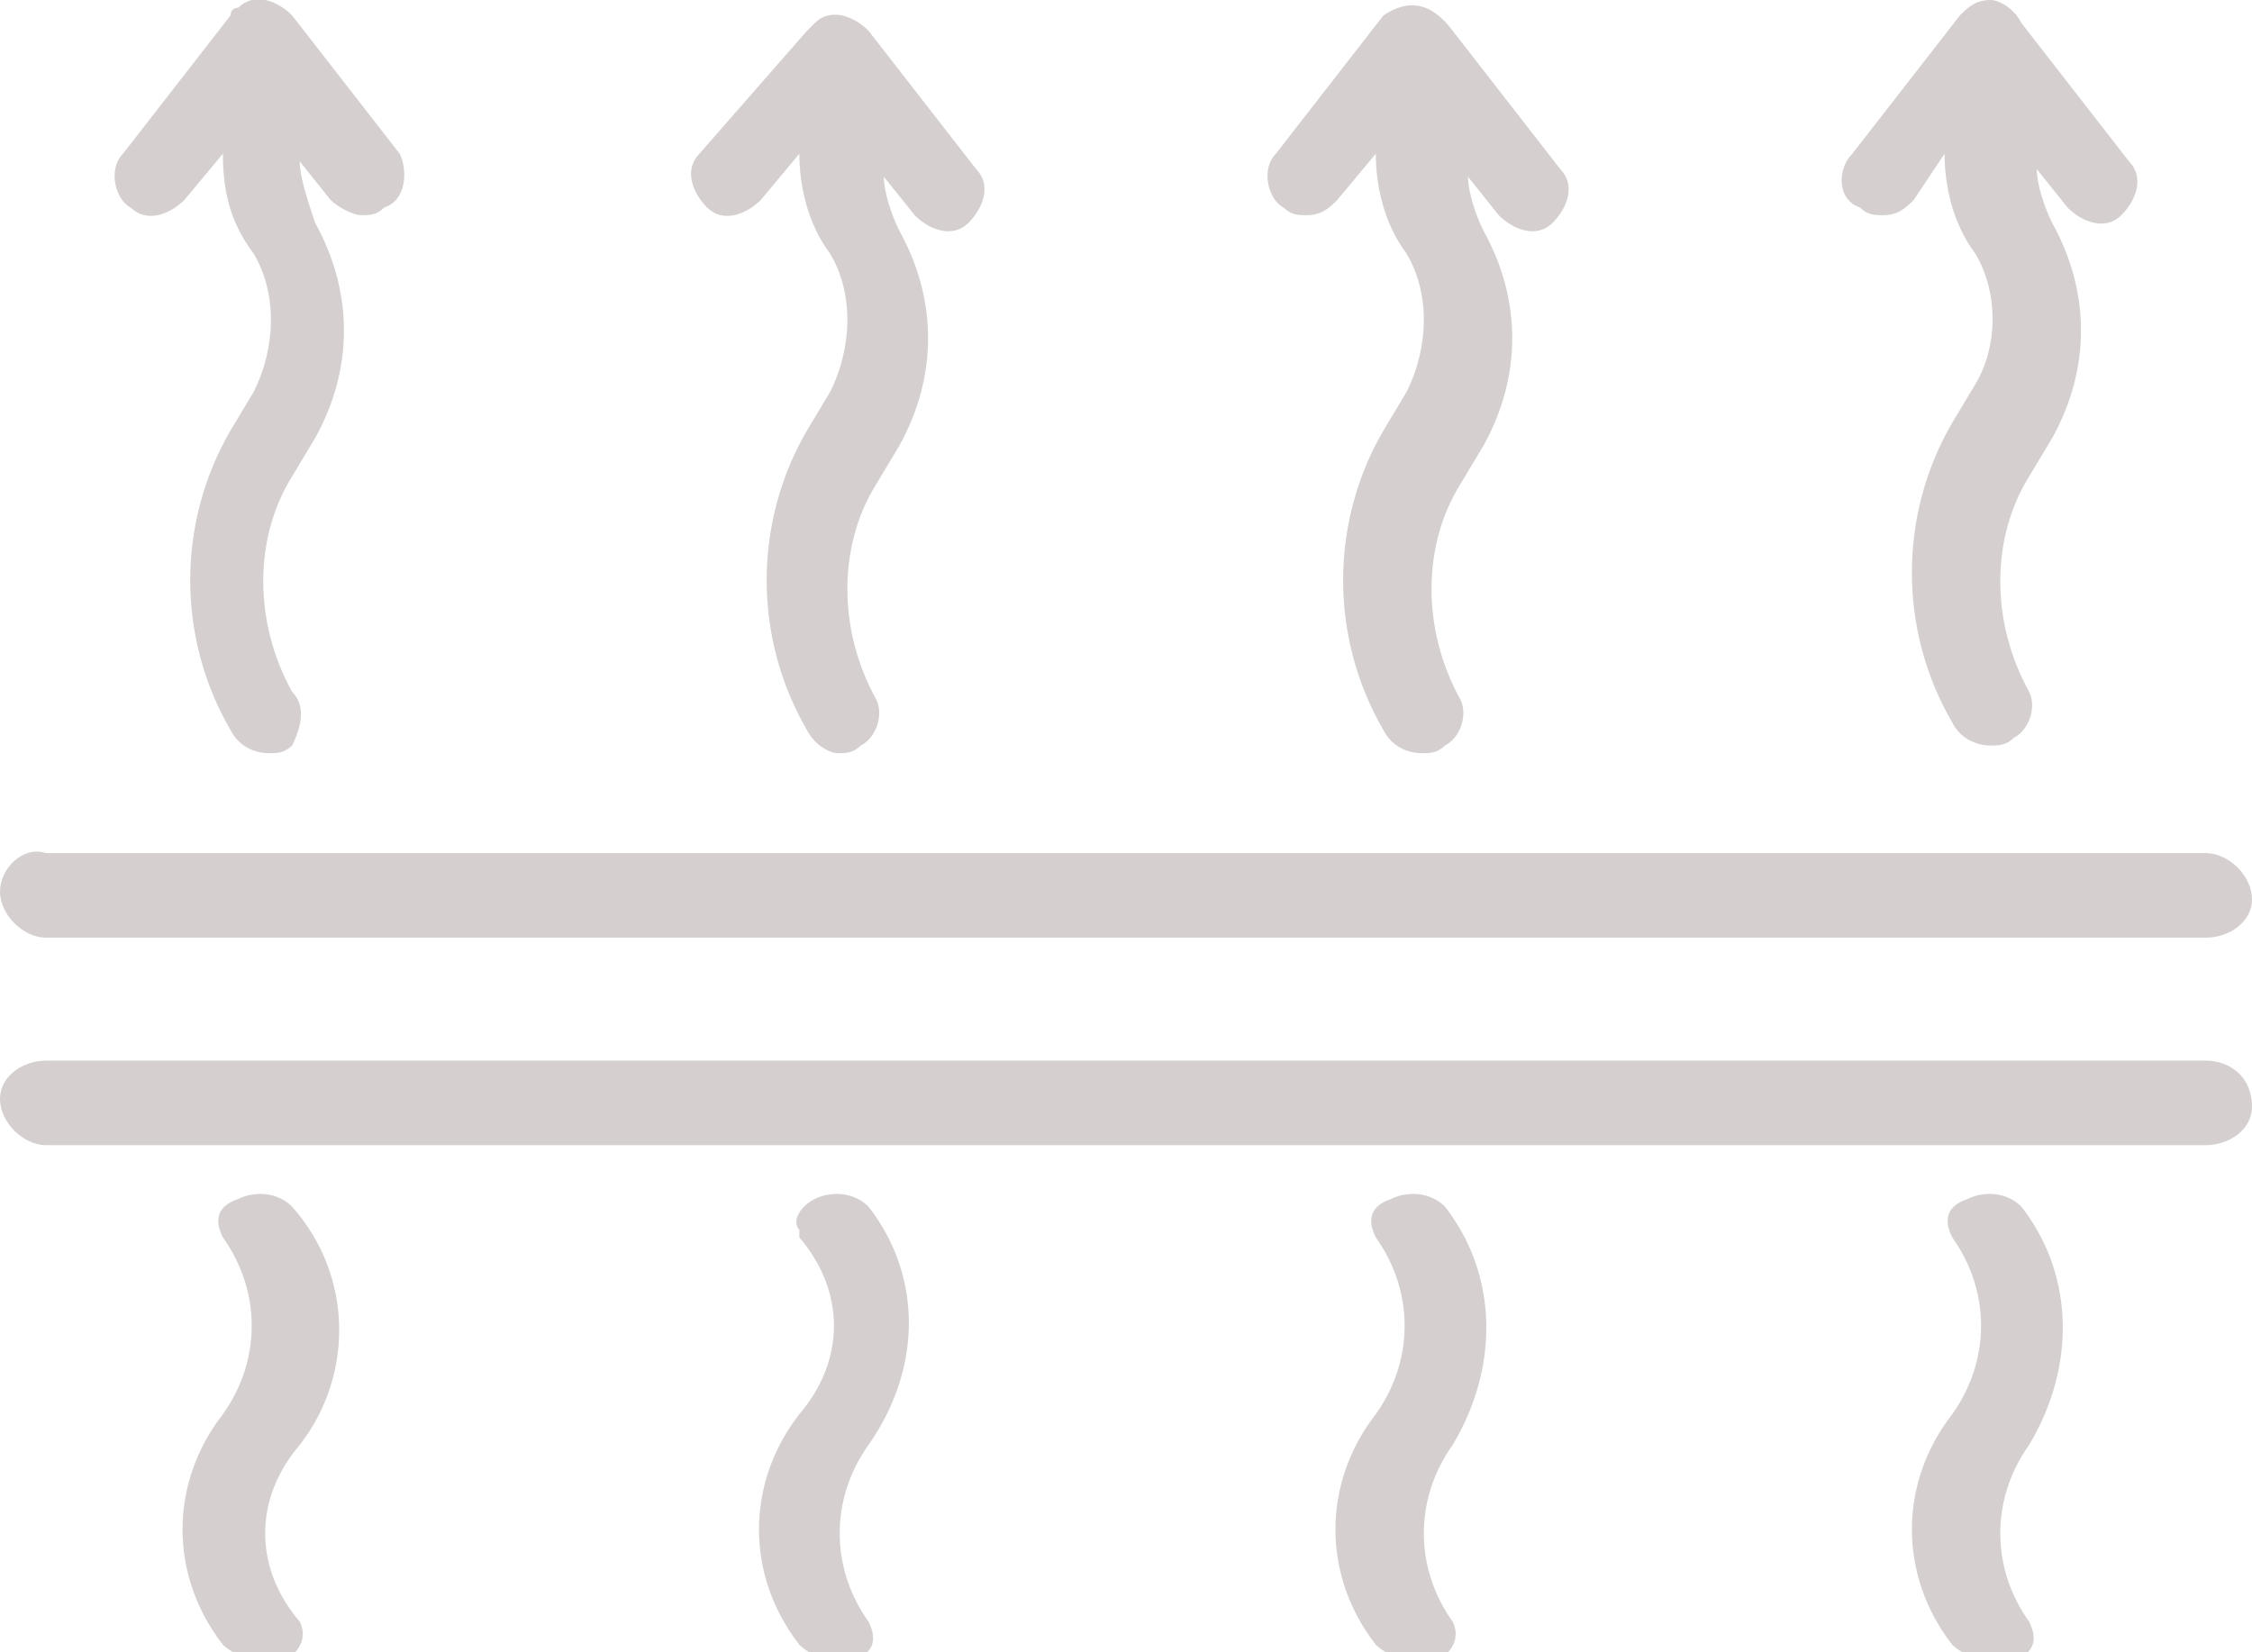
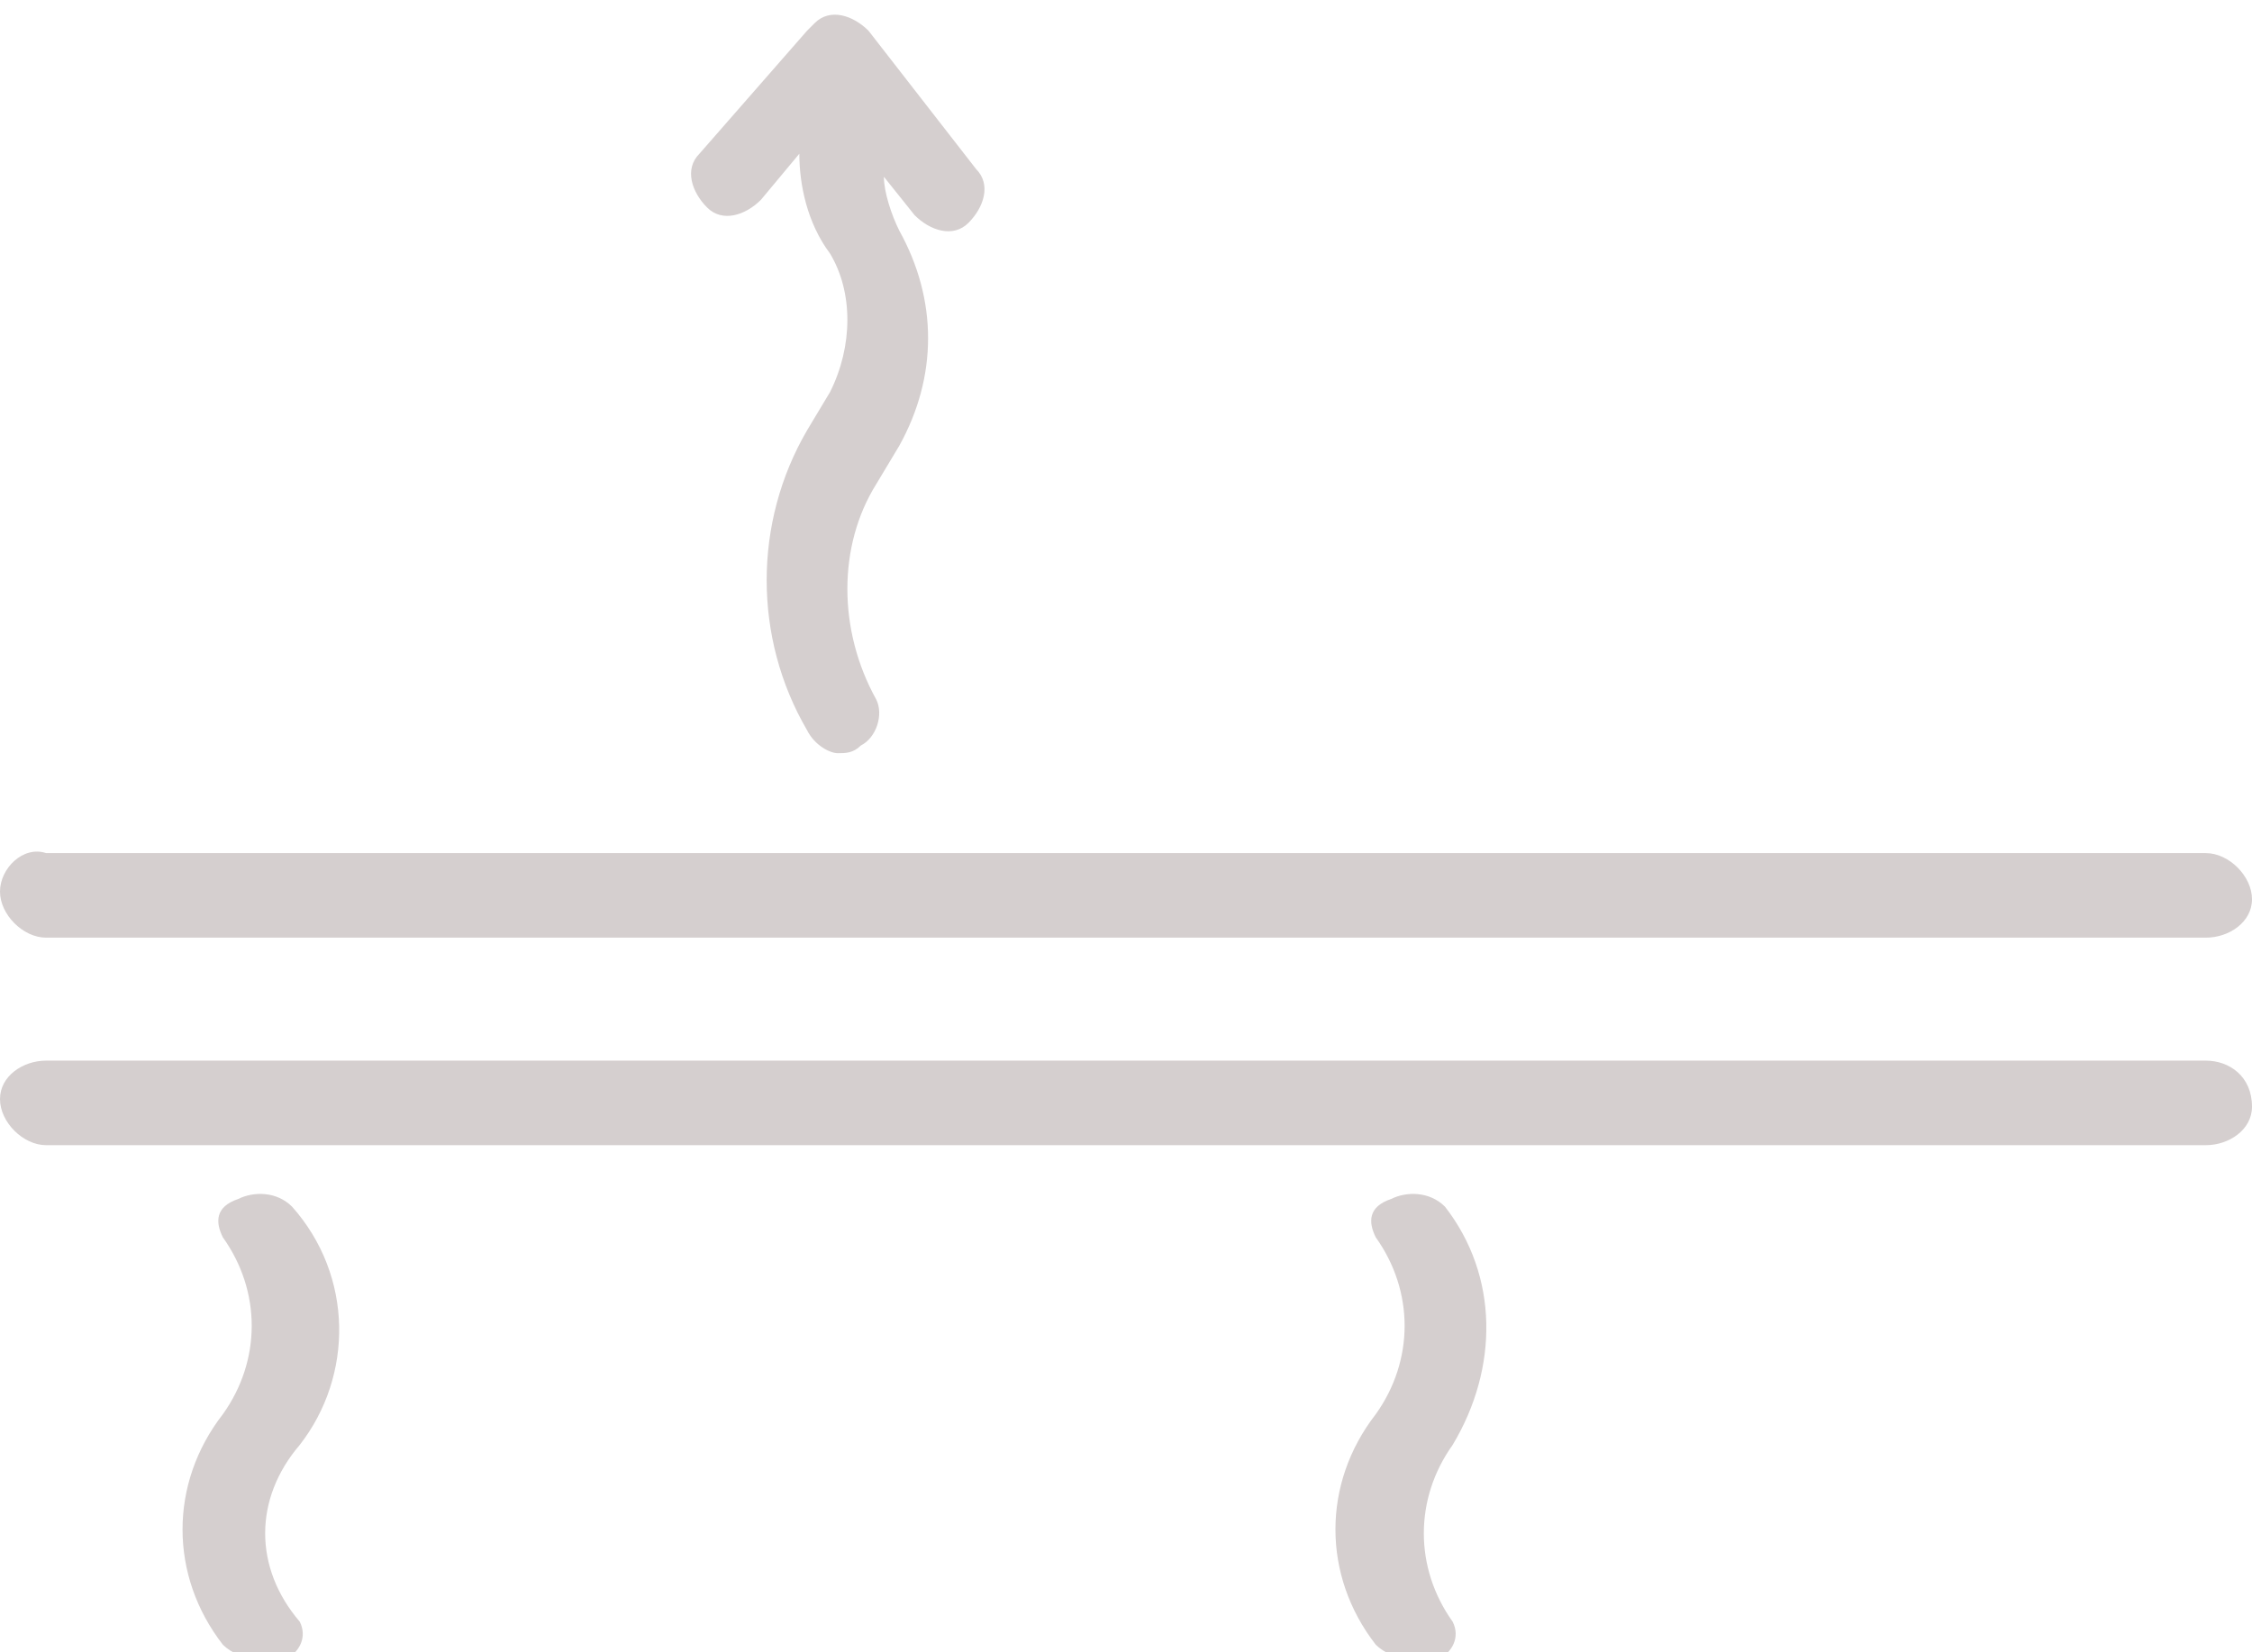
<svg xmlns="http://www.w3.org/2000/svg" xmlns:xlink="http://www.w3.org/1999/xlink" version="1.1" id="Calque_1" x="0px" y="0px" viewBox="0 0 29.3 21.5" style="enable-background:new 0 0 29.3 21.5;" xml:space="preserve">
  <style type="text/css">
	.st0{clip-path:url(#SVGID_2_);}
	.st1{fill:#D5CFCF;}
</style>
  <title>Fichier 1</title>
  <g>
    <g id="Calque_1-2">
      <g>
        <defs>
          <rect id="SVGID_1_" width="29.3" height="21.5" />
        </defs>
        <clipPath id="SVGID_2_">
          <use xlink:href="#SVGID_1_" style="overflow:visible;" />
        </clipPath>
        <g class="st0">
          <path class="st1" d="M28.7,13.8H0.6C0.3,13.8,0,14,0,14.3c0,0.3,0.3,0.6,0.6,0.6h28.1c0.3,0,0.6-0.2,0.6-0.5c0,0,0,0,0,0      C29.3,14,29,13.8,28.7,13.8" />
          <path class="st1" d="M0.6,12.2h28.1c0.3,0,0.6-0.2,0.6-0.5c0,0,0,0,0,0c0-0.3-0.3-0.6-0.6-0.6H0.6C0.3,11,0,11.3,0,11.6      C0,11.9,0.3,12.2,0.6,12.2" />
-           <path class="st1" d="M1.7,2.7c0.2,0.2,0.5,0.1,0.7-0.1c0,0,0,0,0,0L2.9,2c0,0.5,0.1,0.9,0.4,1.3c0.3,0.5,0.3,1.2,0,1.8L3,5.6      C2.3,6.8,2.3,8.3,3,9.5c0.1,0.2,0.3,0.3,0.5,0.3c0.1,0,0.2,0,0.3-0.1C3.9,9.5,4,9.2,3.8,9c-0.5-0.9-0.5-2,0-2.8l0.3-0.5      c0.5-0.9,0.5-1.9,0-2.8C4,2.6,3.9,2.3,3.9,2.1l0.4,0.5c0.1,0.1,0.3,0.2,0.4,0.2c0.1,0,0.2,0,0.3-0.1C5.3,2.6,5.3,2.2,5.2,2      c0,0,0,0,0,0L3.8,0.2C3.6,0,3.3-0.1,3.1,0.1c0,0-0.1,0-0.1,0.1L1.6,2C1.4,2.2,1.5,2.6,1.7,2.7C1.7,2.7,1.7,2.7,1.7,2.7" />
          <path class="st1" d="M9.2,2.7c0.2,0.2,0.5,0.1,0.7-0.1c0,0,0,0,0,0L10.4,2c0,0.4,0.1,0.9,0.4,1.3c0.3,0.5,0.3,1.2,0,1.8      l-0.3,0.5c-0.7,1.2-0.7,2.7,0,3.9c0.1,0.2,0.3,0.3,0.4,0.3c0.1,0,0.2,0,0.3-0.1c0.2-0.1,0.3-0.4,0.2-0.6c-0.5-0.9-0.5-2,0-2.8      l0.3-0.5c0.5-0.9,0.5-1.9,0-2.8c-0.1-0.2-0.2-0.5-0.2-0.7l0.4,0.5c0.2,0.2,0.5,0.3,0.7,0.1c0,0,0,0,0,0c0.2-0.2,0.3-0.5,0.1-0.7      c0,0,0,0,0,0l-1.4-1.8c-0.2-0.2-0.5-0.3-0.7-0.1c0,0-0.1,0.1-0.1,0.1L9.1,2C8.9,2.2,9,2.5,9.2,2.7C9.2,2.7,9.2,2.7,9.2,2.7" />
-           <path class="st1" d="M16.7,2.7c0.1,0.1,0.2,0.1,0.3,0.1c0.2,0,0.3-0.1,0.4-0.2L17.9,2c0,0.4,0.1,0.9,0.4,1.3      c0.3,0.5,0.3,1.2,0,1.8l-0.3,0.5c-0.7,1.2-0.7,2.7,0,3.9c0.1,0.2,0.3,0.3,0.5,0.3c0.1,0,0.2,0,0.3-0.1c0.2-0.1,0.3-0.4,0.2-0.6      c-0.5-0.9-0.5-2,0-2.8l0.3-0.5c0.5-0.9,0.5-1.9,0-2.8c-0.1-0.2-0.2-0.5-0.2-0.7l0.4,0.5c0.2,0.2,0.5,0.3,0.7,0.1      c0.2-0.2,0.3-0.5,0.1-0.7l-1.4-1.8C18.6,0,18.3,0,18,0.2c0,0,0,0,0,0L16.6,2C16.4,2.2,16.5,2.6,16.7,2.7      C16.7,2.7,16.7,2.7,16.7,2.7" />
-           <path class="st1" d="M24.2,2.7c0.1,0.1,0.2,0.1,0.3,0.1c0.2,0,0.3-0.1,0.4-0.2L25.3,2c0,0.4,0.1,0.9,0.4,1.3      C26,3.8,26,4.5,25.7,5l-0.3,0.5c-0.7,1.2-0.7,2.7,0,3.9c0.1,0.2,0.3,0.3,0.5,0.3c0.1,0,0.2,0,0.3-0.1c0.2-0.1,0.3-0.4,0.2-0.6      c-0.5-0.9-0.5-2,0-2.8l0.3-0.5c0.5-0.9,0.5-1.9,0-2.8c-0.1-0.2-0.2-0.5-0.2-0.7l0.4,0.5c0.2,0.2,0.5,0.3,0.7,0.1c0,0,0,0,0,0      c0.2-0.2,0.3-0.5,0.1-0.7l-1.4-1.8C26.2,0.1,26,0,25.9,0c-0.2,0-0.3,0.1-0.4,0.2L24.1,2C23.9,2.2,23.9,2.6,24.2,2.7" />
          <path class="st1" d="M3.8,15.7c-0.2-0.2-0.5-0.2-0.7-0.1c-0.3,0.1-0.3,0.3-0.2,0.5c0.5,0.7,0.5,1.6,0,2.3c-0.7,0.9-0.7,2.1,0,3      c0.1,0.1,0.3,0.2,0.5,0.2c0.1,0,0.2,0,0.3,0c0.2-0.1,0.3-0.3,0.2-0.5c0,0,0,0,0,0c-0.6-0.7-0.6-1.6,0-2.3      C4.6,17.9,4.6,16.6,3.8,15.7" />
-           <path class="st1" d="M26.3,15.7c-0.2-0.2-0.5-0.2-0.7-0.1c-0.3,0.1-0.3,0.3-0.2,0.5c0.5,0.7,0.5,1.6,0,2.3c-0.7,0.9-0.7,2.1,0,3      c0.1,0.1,0.3,0.2,0.5,0.2c0.1,0,0.2,0,0.3,0c0.3-0.1,0.3-0.3,0.2-0.5c-0.5-0.7-0.5-1.6,0-2.3C27,17.8,27,16.6,26.3,15.7" />
-           <path class="st1" d="M11.3,15.7c-0.2-0.2-0.5-0.2-0.7-0.1c-0.2,0.1-0.3,0.3-0.2,0.4c0,0,0,0.1,0,0.1c0.6,0.7,0.6,1.6,0,2.3      c-0.7,0.9-0.7,2.1,0,3c0.1,0.1,0.3,0.2,0.4,0.2c0.1,0,0.2,0,0.3,0c0.3-0.1,0.3-0.3,0.2-0.5c-0.5-0.7-0.5-1.6,0-2.3      C12,17.8,12,16.6,11.3,15.7" />
          <path class="st1" d="M18.8,15.7c-0.2-0.2-0.5-0.2-0.7-0.1c-0.3,0.1-0.3,0.3-0.2,0.5c0.5,0.7,0.5,1.6,0,2.3c-0.7,0.9-0.7,2.1,0,3      c0.1,0.1,0.3,0.2,0.5,0.2c0.1,0,0.2,0,0.3,0c0.2-0.1,0.3-0.3,0.2-0.5c-0.5-0.7-0.5-1.6,0-2.3C19.5,17.8,19.5,16.6,18.8,15.7" />
        </g>
      </g>
    </g>
  </g>
</svg>